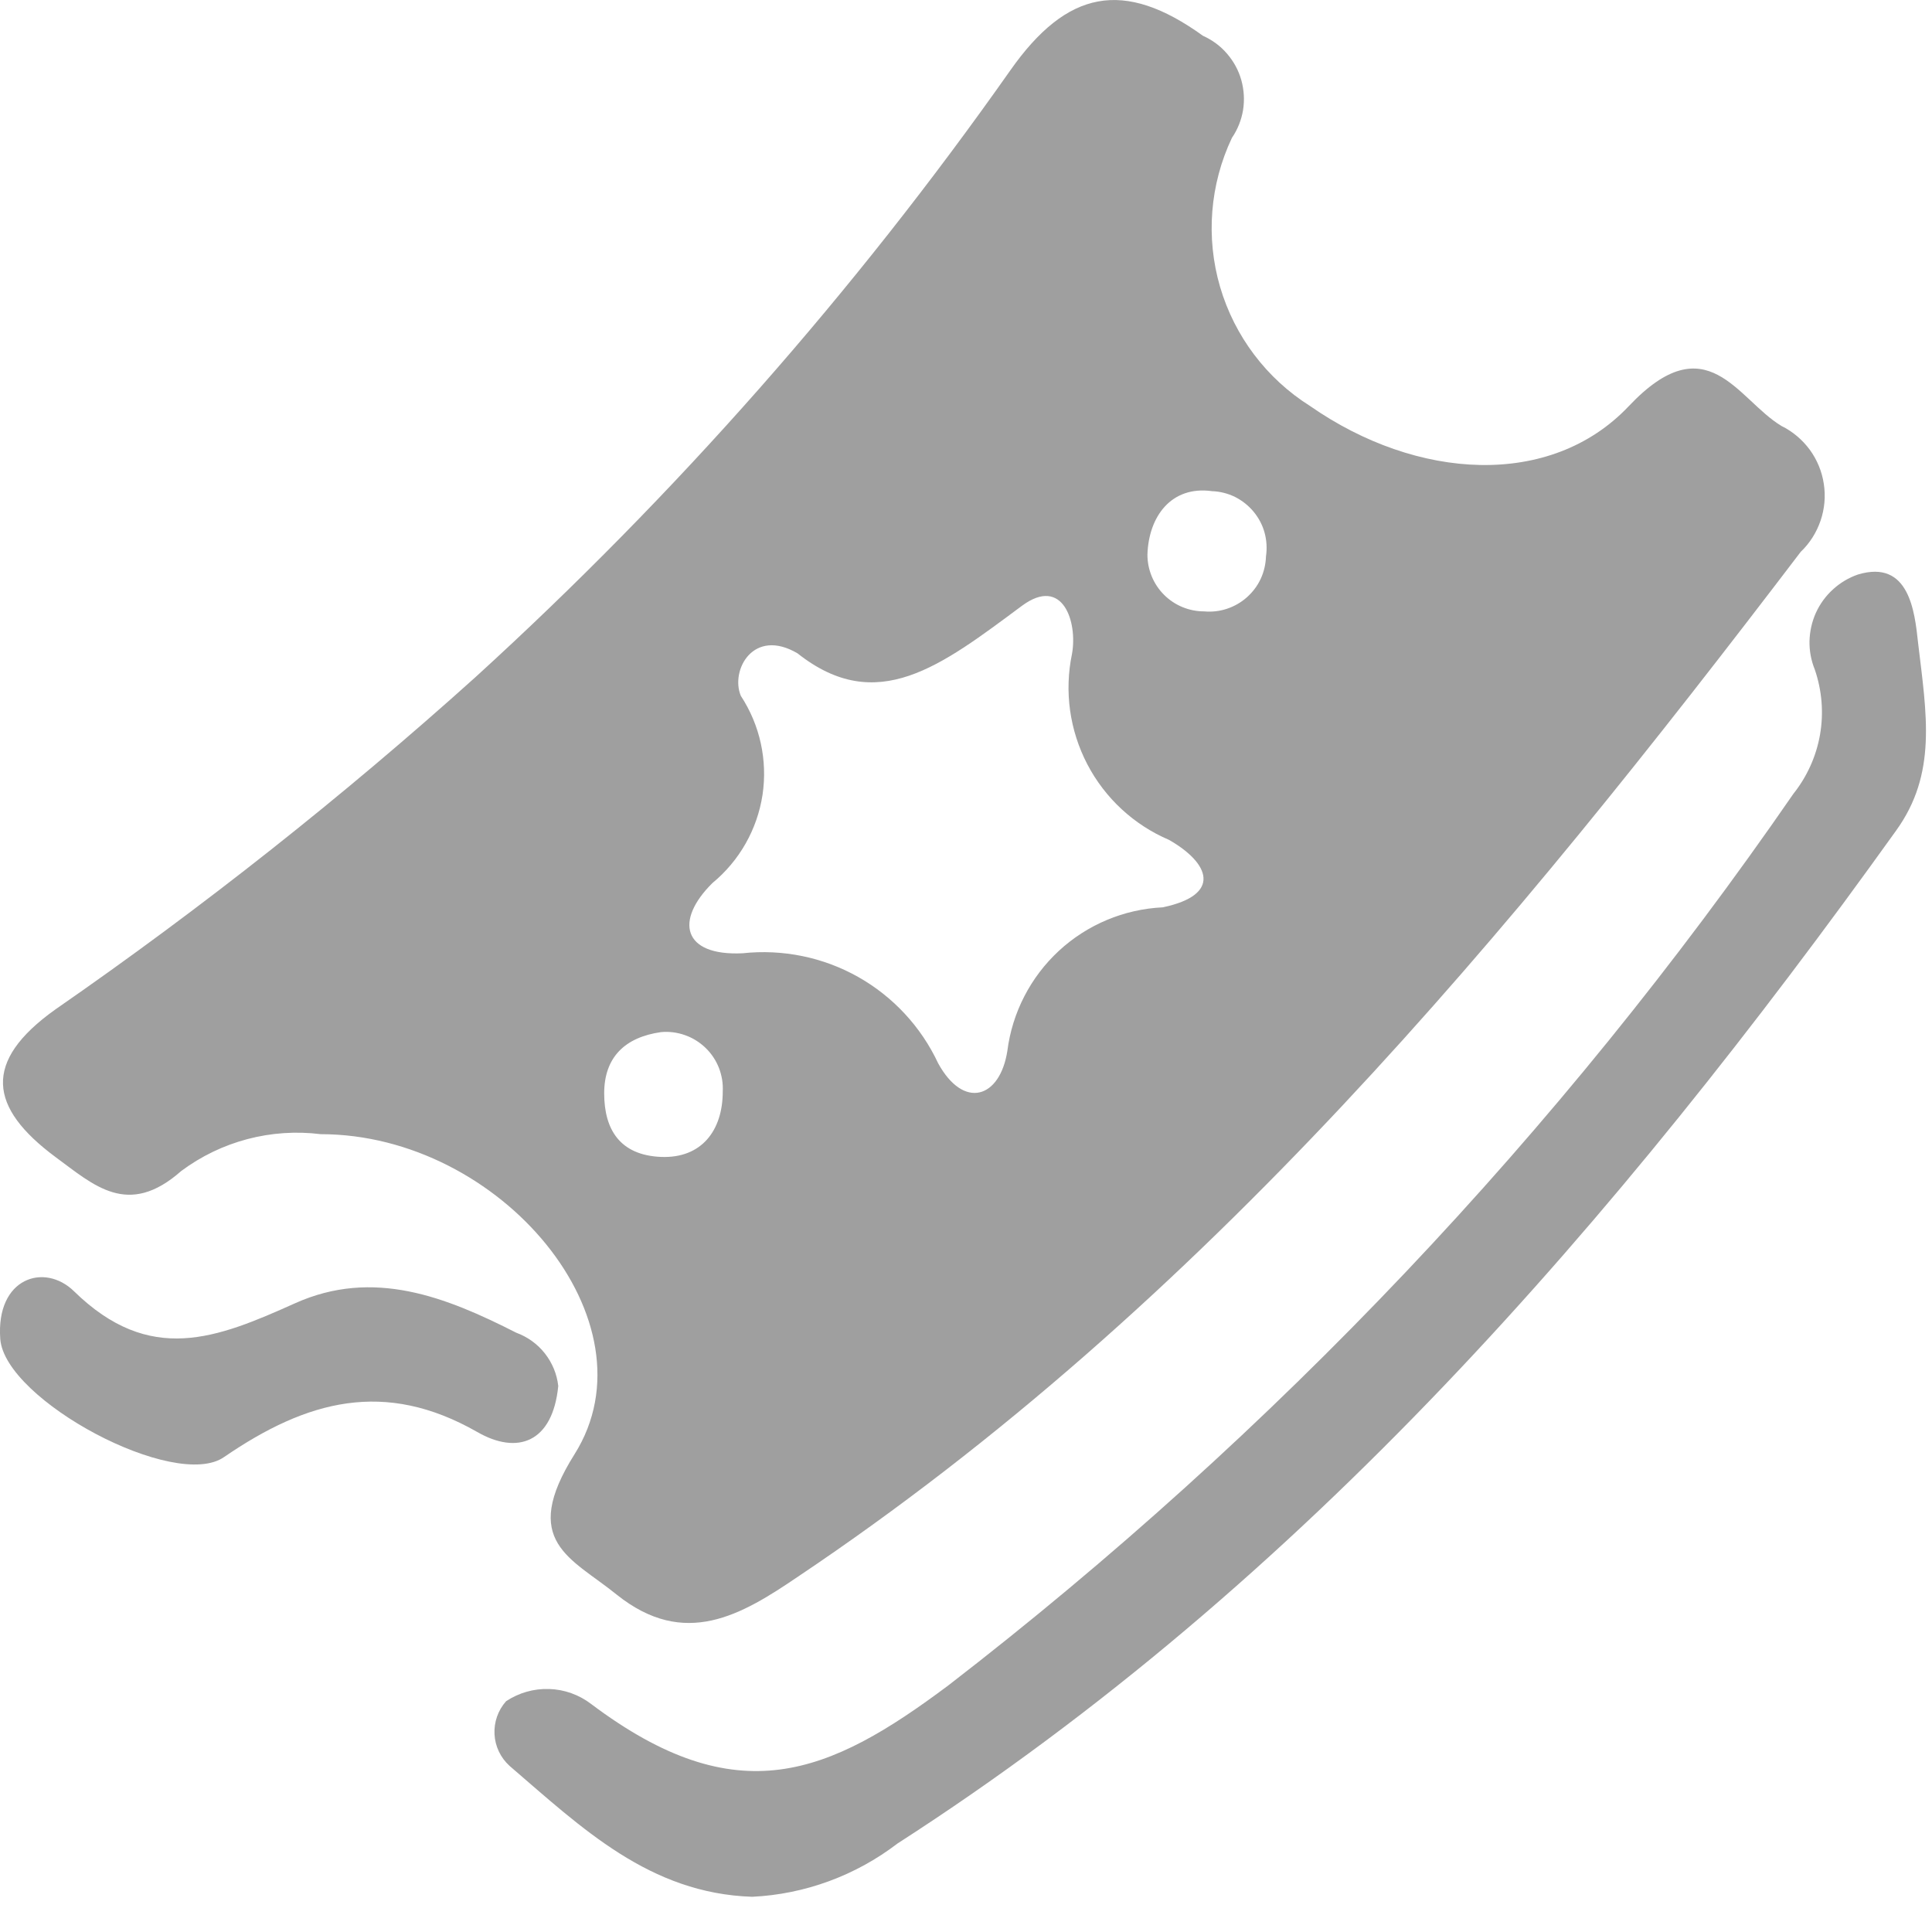
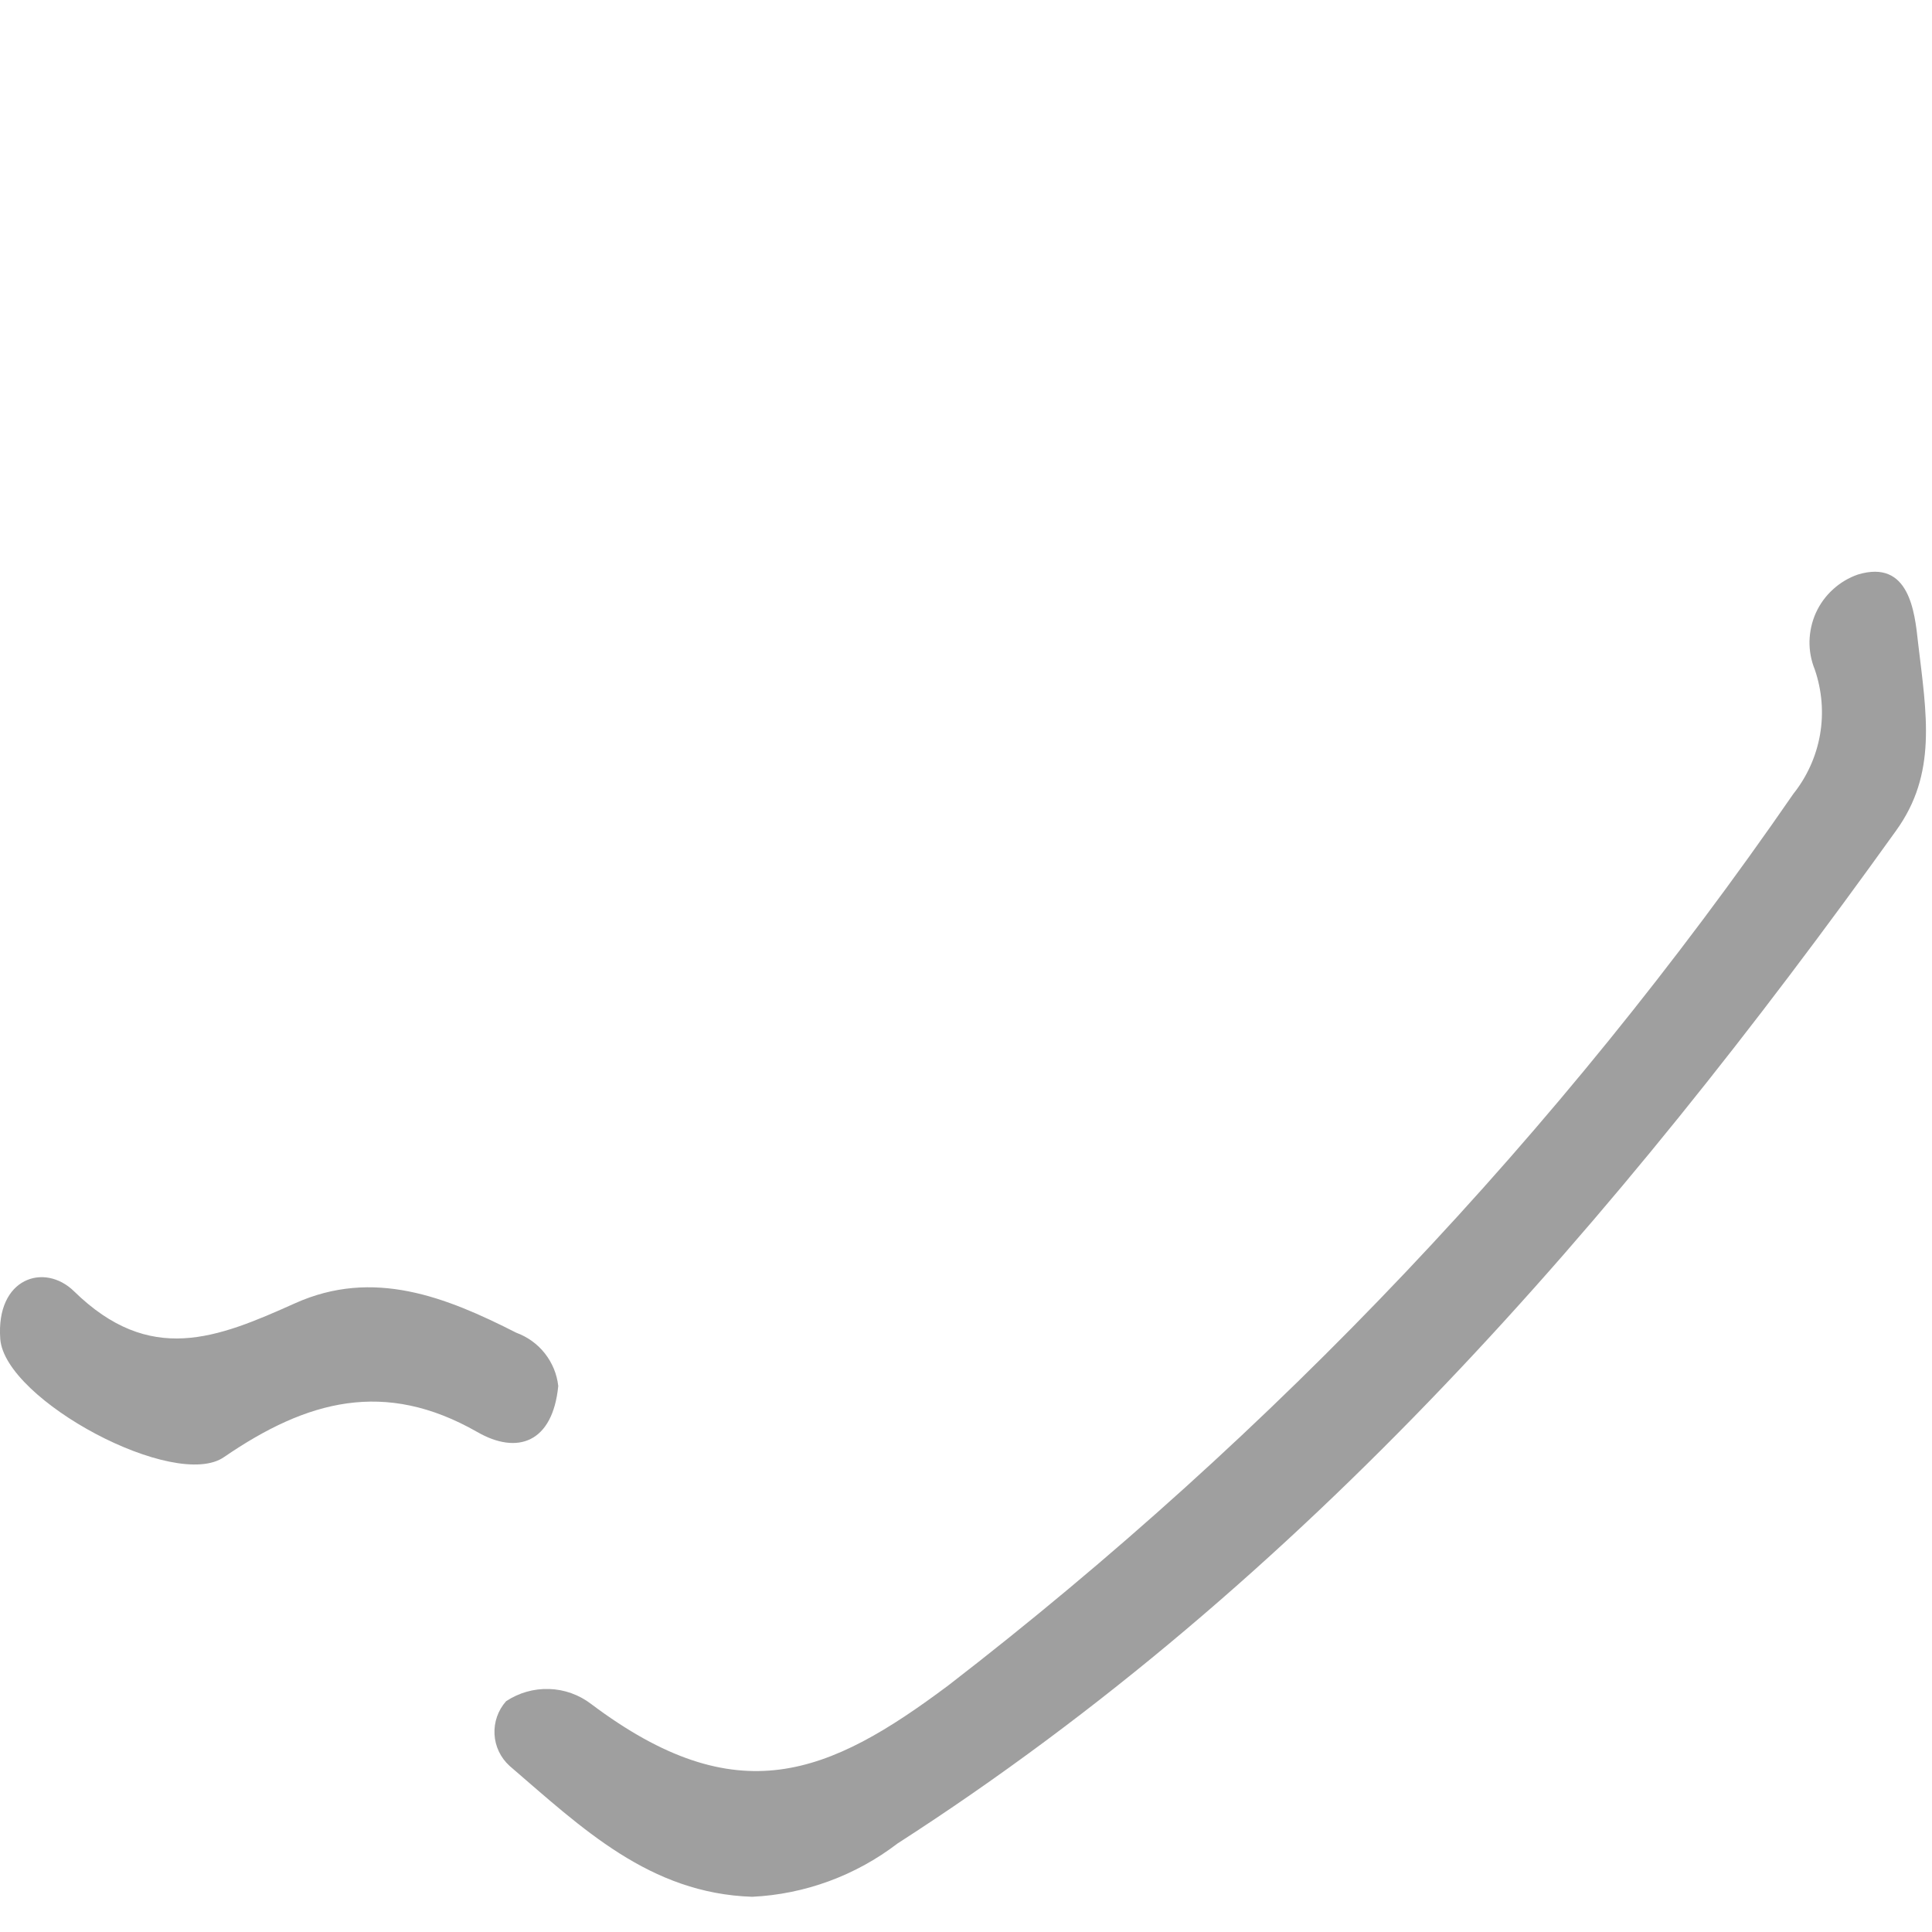
<svg xmlns="http://www.w3.org/2000/svg" width="22" height="22" viewBox="0 0 22 22" fill="none">
-   <path d="M3.652 12.915C3.088 12.845 2.519 12.995 2.063 13.335C1.456 13.871 1.069 13.496 0.63 13.174C-0.126 12.612 -0.203 12.089 0.63 11.495C2.303 10.336 3.901 9.072 5.414 7.711C7.69 5.637 9.732 3.32 11.504 0.802C12.149 -0.115 12.795 -0.244 13.699 0.408C13.804 0.455 13.898 0.524 13.973 0.612C14.048 0.699 14.104 0.801 14.135 0.912C14.166 1.023 14.173 1.139 14.155 1.253C14.136 1.367 14.093 1.475 14.028 1.57C13.777 2.1 13.729 2.704 13.893 3.266C14.058 3.829 14.423 4.312 14.919 4.624C16.133 5.47 17.657 5.567 18.548 4.624C19.439 3.682 19.782 4.547 20.285 4.85C20.413 4.913 20.523 5.006 20.608 5.121C20.692 5.236 20.747 5.369 20.768 5.51C20.79 5.651 20.777 5.794 20.731 5.929C20.685 6.064 20.608 6.186 20.505 6.284C17.192 10.636 13.712 14.852 9.089 17.952C8.443 18.391 7.797 18.778 7.022 18.158C6.506 17.739 5.912 17.558 6.544 16.557C7.487 15.053 5.705 12.915 3.652 12.915ZM9.082 7.44C8.578 7.143 8.314 7.633 8.436 7.924C8.654 8.256 8.742 8.658 8.683 9.051C8.623 9.444 8.42 9.802 8.113 10.055C7.681 10.481 7.771 10.888 8.456 10.855C8.911 10.806 9.371 10.899 9.771 11.124C10.17 11.349 10.489 11.693 10.683 12.108C10.974 12.638 11.387 12.508 11.471 11.966C11.527 11.529 11.735 11.126 12.058 10.827C12.382 10.528 12.8 10.353 13.24 10.332C13.918 10.19 13.776 9.829 13.312 9.564C12.911 9.393 12.582 9.088 12.381 8.702C12.18 8.316 12.118 7.872 12.207 7.446C12.272 7.084 12.104 6.555 11.639 6.897C10.716 7.582 9.986 8.156 9.082 7.44ZM14.416 6.335C14.429 6.246 14.424 6.154 14.4 6.066C14.376 5.978 14.333 5.897 14.275 5.827C14.217 5.757 14.145 5.7 14.064 5.659C13.982 5.619 13.893 5.596 13.802 5.593C13.337 5.528 13.079 5.883 13.066 6.316C13.066 6.487 13.134 6.652 13.255 6.773C13.376 6.894 13.54 6.962 13.712 6.962C13.8 6.97 13.888 6.96 13.972 6.932C14.056 6.904 14.133 6.86 14.199 6.801C14.265 6.742 14.319 6.671 14.356 6.591C14.393 6.511 14.413 6.424 14.416 6.335ZM7.526 11.753C7.119 11.811 6.88 12.037 6.88 12.45C6.88 12.864 7.061 13.154 7.526 13.174C7.991 13.193 8.23 12.87 8.23 12.431C8.235 12.338 8.22 12.246 8.186 12.159C8.152 12.073 8.1 11.995 8.033 11.931C7.966 11.867 7.886 11.817 7.799 11.787C7.711 11.756 7.618 11.744 7.526 11.753Z" fill="#9F9F9F" />
  <path d="M8.566 21.599C7.397 21.561 6.628 20.818 5.802 20.108C5.7 20.015 5.638 19.886 5.631 19.748C5.624 19.61 5.671 19.475 5.763 19.372C5.908 19.276 6.079 19.227 6.253 19.233C6.426 19.238 6.594 19.298 6.732 19.404C8.398 20.657 9.437 20.211 10.8 19.191C14.512 16.326 17.758 12.901 20.421 9.04C20.577 8.844 20.682 8.612 20.725 8.365C20.768 8.118 20.747 7.864 20.666 7.626C20.624 7.523 20.603 7.413 20.605 7.301C20.608 7.19 20.632 7.08 20.678 6.978C20.724 6.877 20.79 6.786 20.873 6.711C20.955 6.636 21.052 6.578 21.157 6.542C21.738 6.367 21.803 6.961 21.841 7.316C21.938 8.136 22.061 8.808 21.59 9.46C18.4 13.909 14.855 18.009 10.219 20.993C9.742 21.358 9.165 21.57 8.566 21.599Z" fill="#9F9F9F" />
  <path d="M6.357 15.783C6.293 16.428 5.892 16.57 5.434 16.306C4.381 15.705 3.497 15.944 2.554 16.59C1.999 16.984 0.055 15.944 0.003 15.247C-0.048 14.549 0.507 14.375 0.843 14.704C1.708 15.55 2.47 15.24 3.361 14.84C4.252 14.44 5.079 14.769 5.879 15.176C6.007 15.223 6.12 15.304 6.204 15.411C6.289 15.519 6.342 15.647 6.357 15.783Z" fill="#9F9F9F" />
</svg>